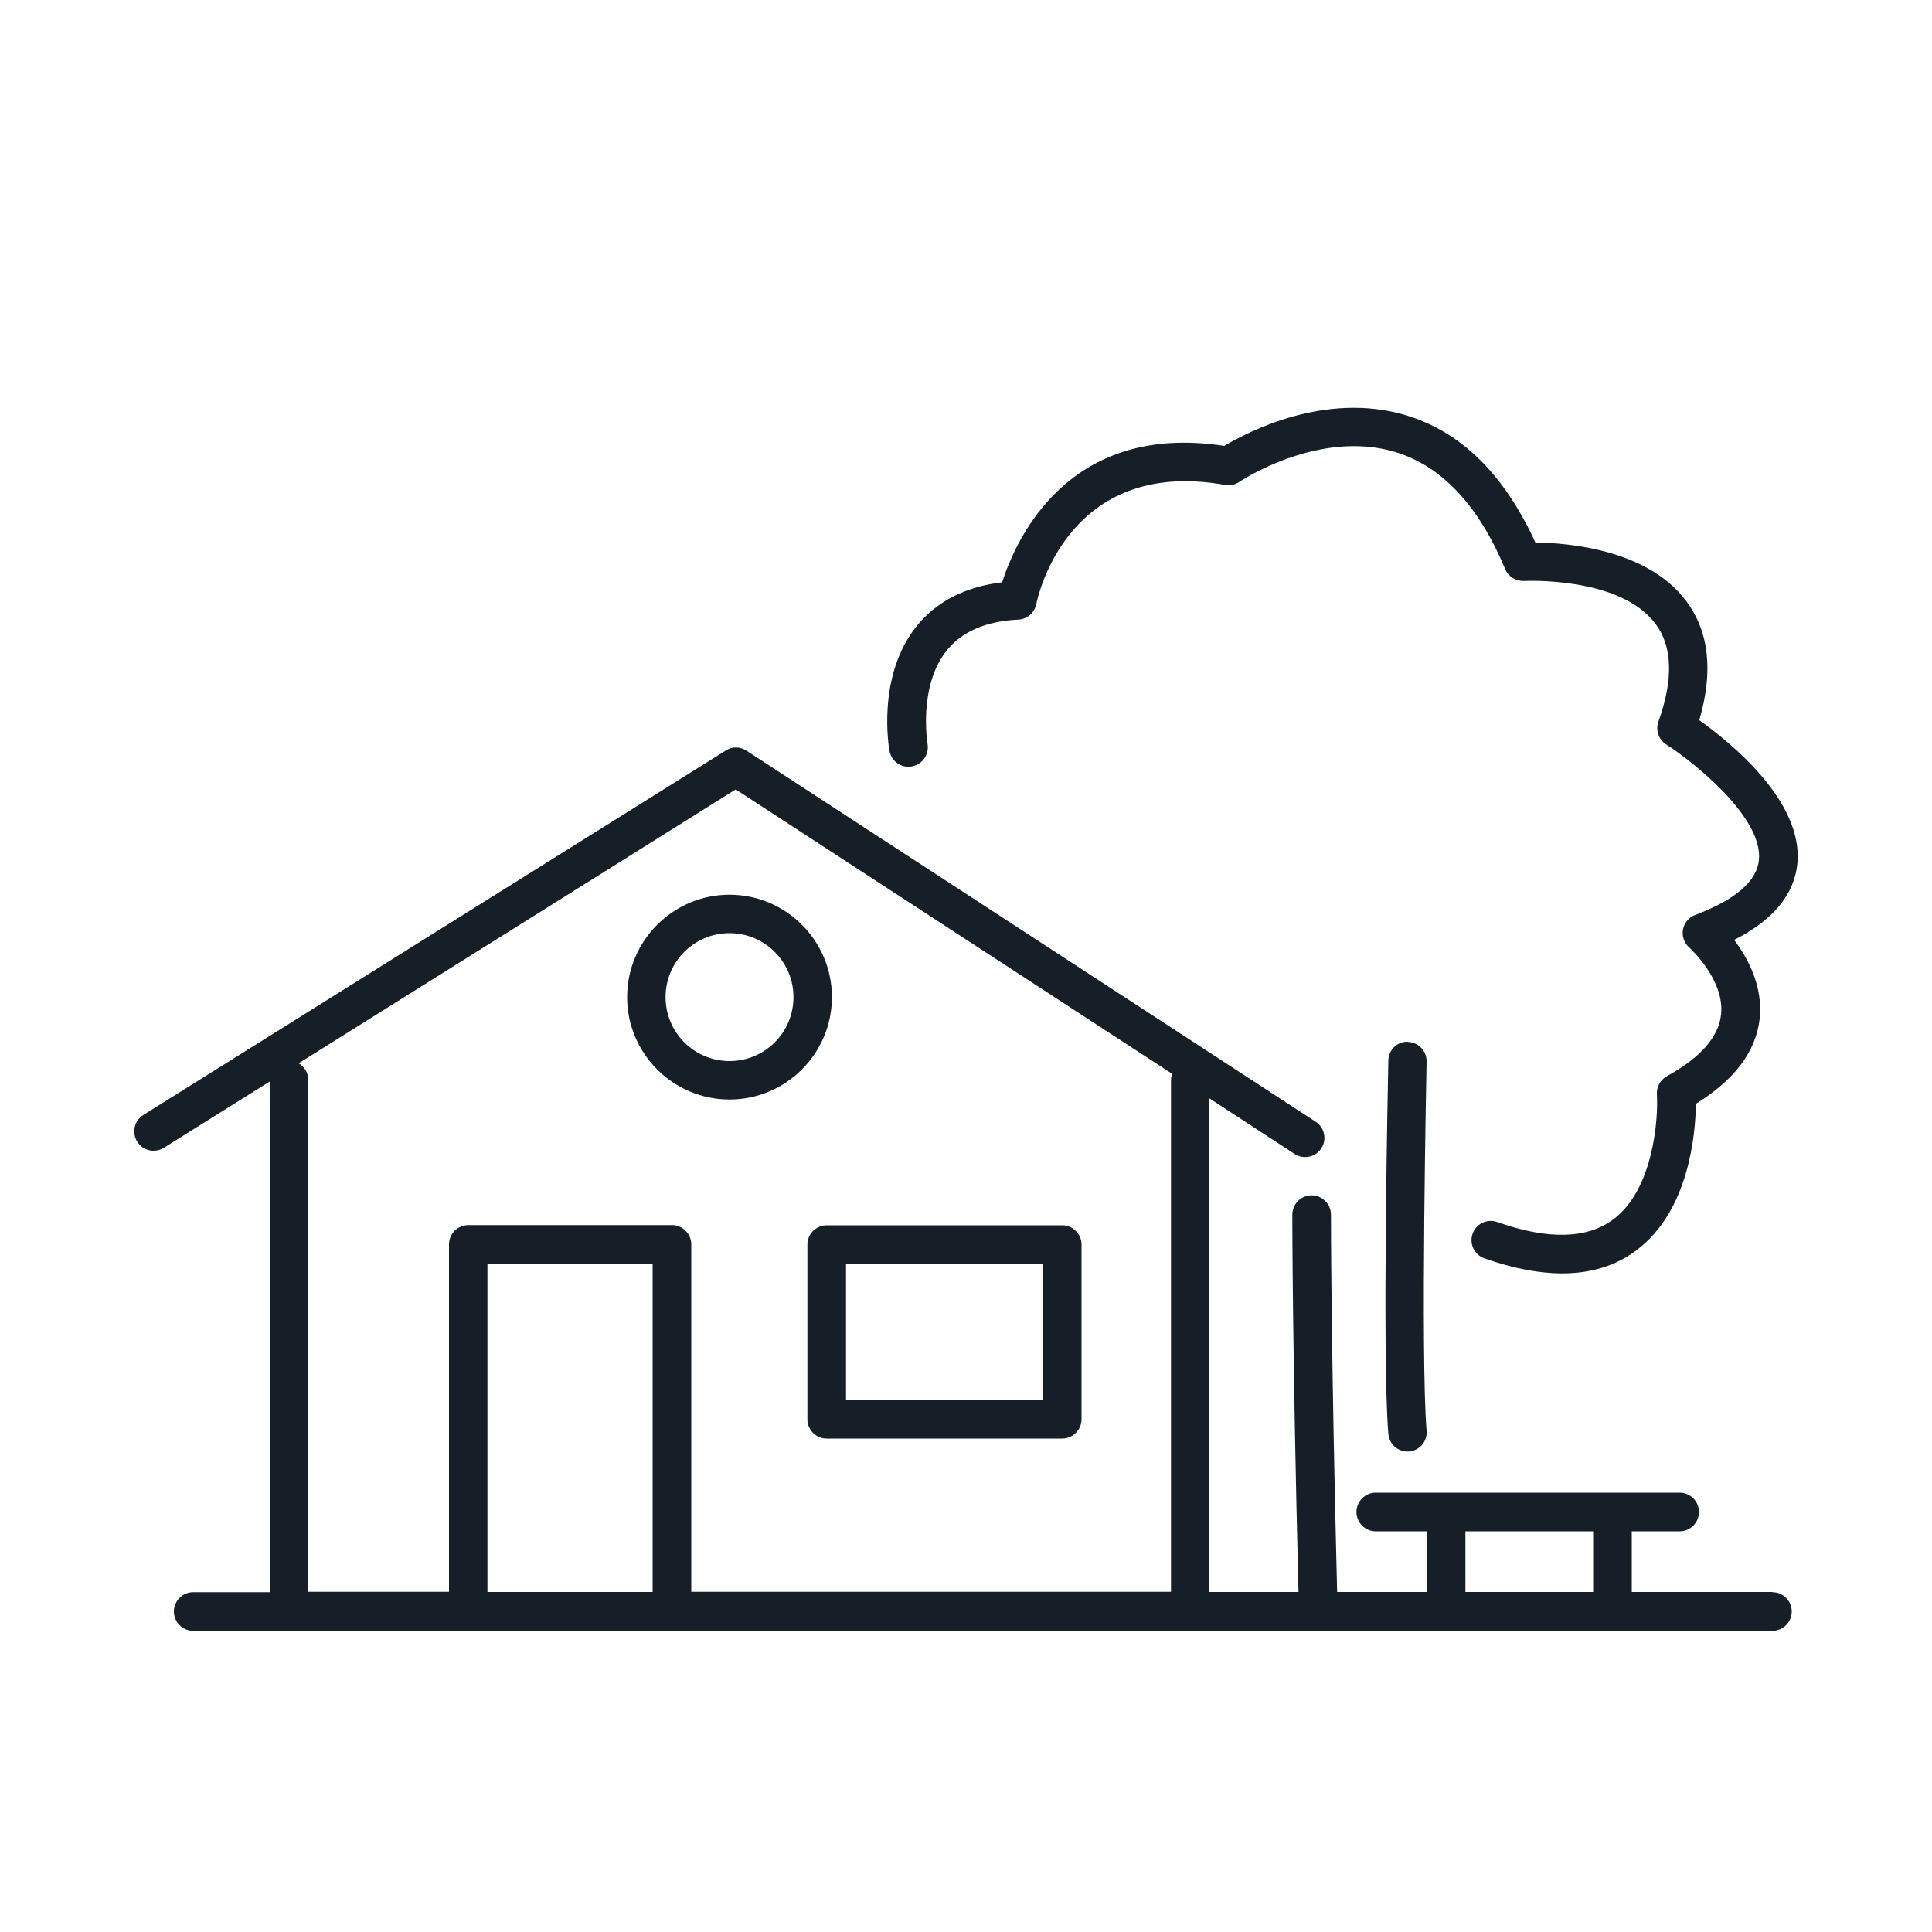
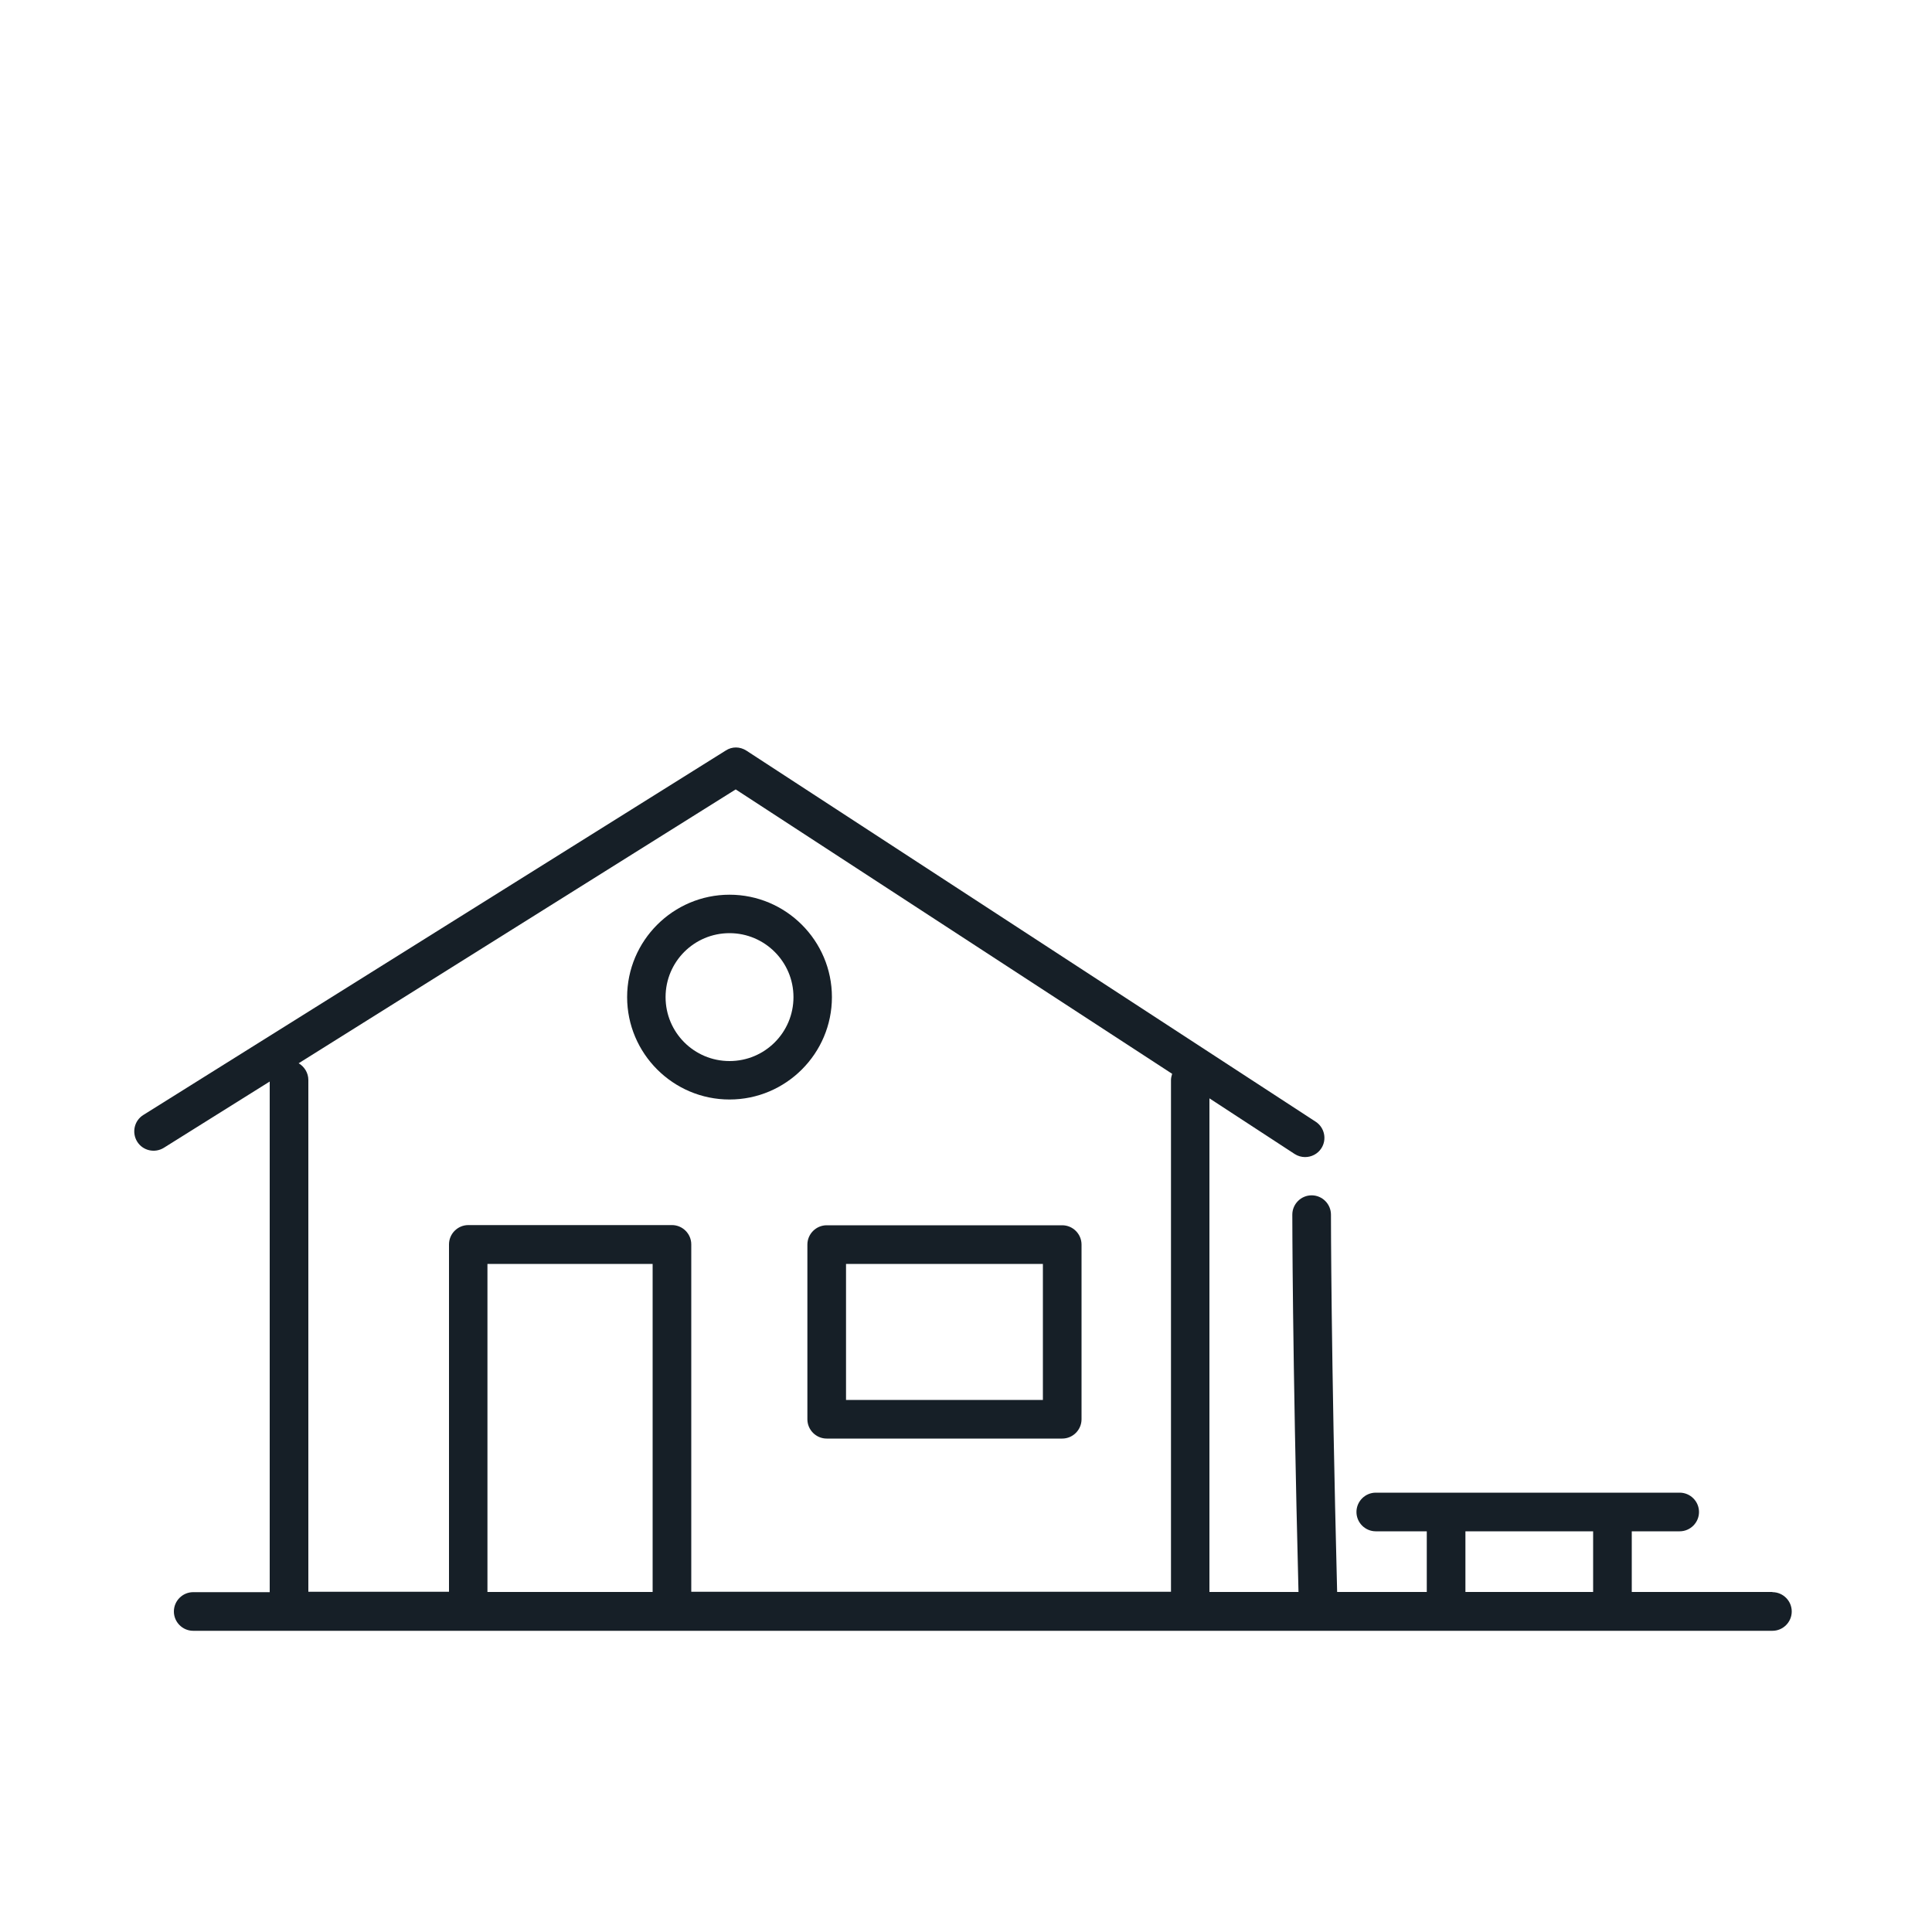
<svg xmlns="http://www.w3.org/2000/svg" id="Layer_2" data-name="Layer 2" viewBox="0 0 100 100">
  <defs>
    <style>
      .cls-1 {
        fill: none;
      }

      .cls-1, .cls-2 {
        stroke-width: 0px;
      }

      .cls-2 {
        fill: #161f27;
      }
    </style>
  </defs>
  <g id="Layer_1-2" data-name="Layer 1">
    <g>
-       <rect class="cls-1" width="100" height="100" />
      <g id="residence">
        <path class="cls-2" d="M91.74,82.4h-7.28v-3.14h2.48c.55,0,1-.45,1-1s-.45-1-1-1h-15.73c-.55,0-1,.45-1,1s.45,1,1,1h2.64v3.14h-4.64c-.32-12.55-.32-19.47-.32-19.53,0-.55-.45-1-1-1s-1,.45-1,1c0,.07,0,6.98.32,19.53h-4.61v-25.55l4.41,2.88c.17.11.36.16.54.16.33,0,.65-.16.84-.45.3-.46.17-1.08-.29-1.38l-29.47-19.21c-.33-.21-.74-.22-1.07,0L7.42,57.71c-.47.29-.61.91-.32,1.38.29.47.91.61,1.38.32l5.48-3.43v26.43h-3.96c-.55,0-1,.45-1,1s.45,1,1,1h81.74c.55,0,1-.45,1-1s-.45-1-1-1ZM75.85,79.26h6.61v3.14h-6.61v-3.14ZM15.45,55.04l22.63-14.18,22.59,14.72c-.03.1-.06.21-.06.32v26.49h-24.83v-17.98c0-.55-.45-1-1-1h-10.54c-.55,0-1,.45-1,1v17.98h-7.28v-26.49c0-.37-.21-.7-.51-.87ZM33.78,82.4h-8.55v-16.98h8.55v16.98Z" />
        <path class="cls-2" d="M41.79,64.42v9.04c0,.55.45,1,1,1h12.19c.55,0,1-.45,1-1v-9.04c0-.55-.45-1-1-1h-12.19c-.55,0-1,.45-1,1ZM43.79,65.42h10.19v7.04h-10.19v-7.04Z" />
        <path class="cls-2" d="M37.76,56.91c2.92,0,5.3-2.38,5.3-5.3s-2.38-5.3-5.3-5.3-5.3,2.38-5.3,5.3,2.38,5.3,5.3,5.3ZM37.76,48.3c1.82,0,3.31,1.48,3.31,3.31s-1.48,3.31-3.31,3.31-3.31-1.48-3.31-3.31,1.48-3.31,3.31-3.31Z" />
-         <path class="cls-2" d="M87.95,37.29c.74-2.52.52-4.6-.68-6.19-2.01-2.68-6.14-3-7.8-3.02-1.61-3.53-3.86-5.74-6.71-6.59-4.16-1.24-8.19.87-9.39,1.59-8.12-1.25-10.8,4.88-11.5,7.06-1.92.23-3.42,1-4.45,2.3-2.05,2.58-1.41,6.27-1.38,6.43.1.54.61.9,1.16.8.54-.1.9-.62.81-1.16,0-.03-.5-2.97.99-4.84.79-.98,2.03-1.52,3.71-1.6.46-.02.84-.36.93-.81.06-.31,1.6-7.62,9.77-6.16.26.05.52-.01.74-.16.04-.03,4.09-2.73,8.05-1.55,2.41.72,4.33,2.76,5.71,6.07.16.39.56.63.98.61.05,0,4.96-.25,6.8,2.22.88,1.17.93,2.88.15,5.06-.16.44.01.93.4,1.18,1.32.84,5.03,3.75,4.8,5.99-.11,1.1-1.22,2.05-3.3,2.84-.33.12-.56.41-.63.75-.06.34.06.7.32.93.02.02,1.86,1.67,1.65,3.49-.13,1.15-1.07,2.22-2.8,3.17-.34.19-.54.55-.52.93.08,1.28-.18,4.93-2.25,6.48-1.36,1.02-3.39,1.07-6.02.14-.52-.18-1.09.09-1.27.61-.18.52.09,1.09.61,1.27,1.47.52,2.82.78,4.03.78,1.5,0,2.79-.4,3.86-1.21,2.71-2.04,3.04-6.02,3.06-7.57,2-1.23,3.11-2.71,3.3-4.4.18-1.68-.61-3.14-1.32-4.08,2.01-1.02,3.1-2.34,3.27-3.93.33-3.24-3.46-6.29-5.07-7.44Z" />
-         <path class="cls-2" d="M72.88,53.92c-.56-.02-1.01.42-1.02.98-.01.62-.33,15.33,0,19.31.04.52.48.92.99.92.03,0,.06,0,.08,0,.55-.05.96-.53.91-1.08-.32-3.88,0-18.95,0-19.1.01-.55-.42-1.01-.98-1.02Z" />
      </g>
    </g>
  </g>
</svg>